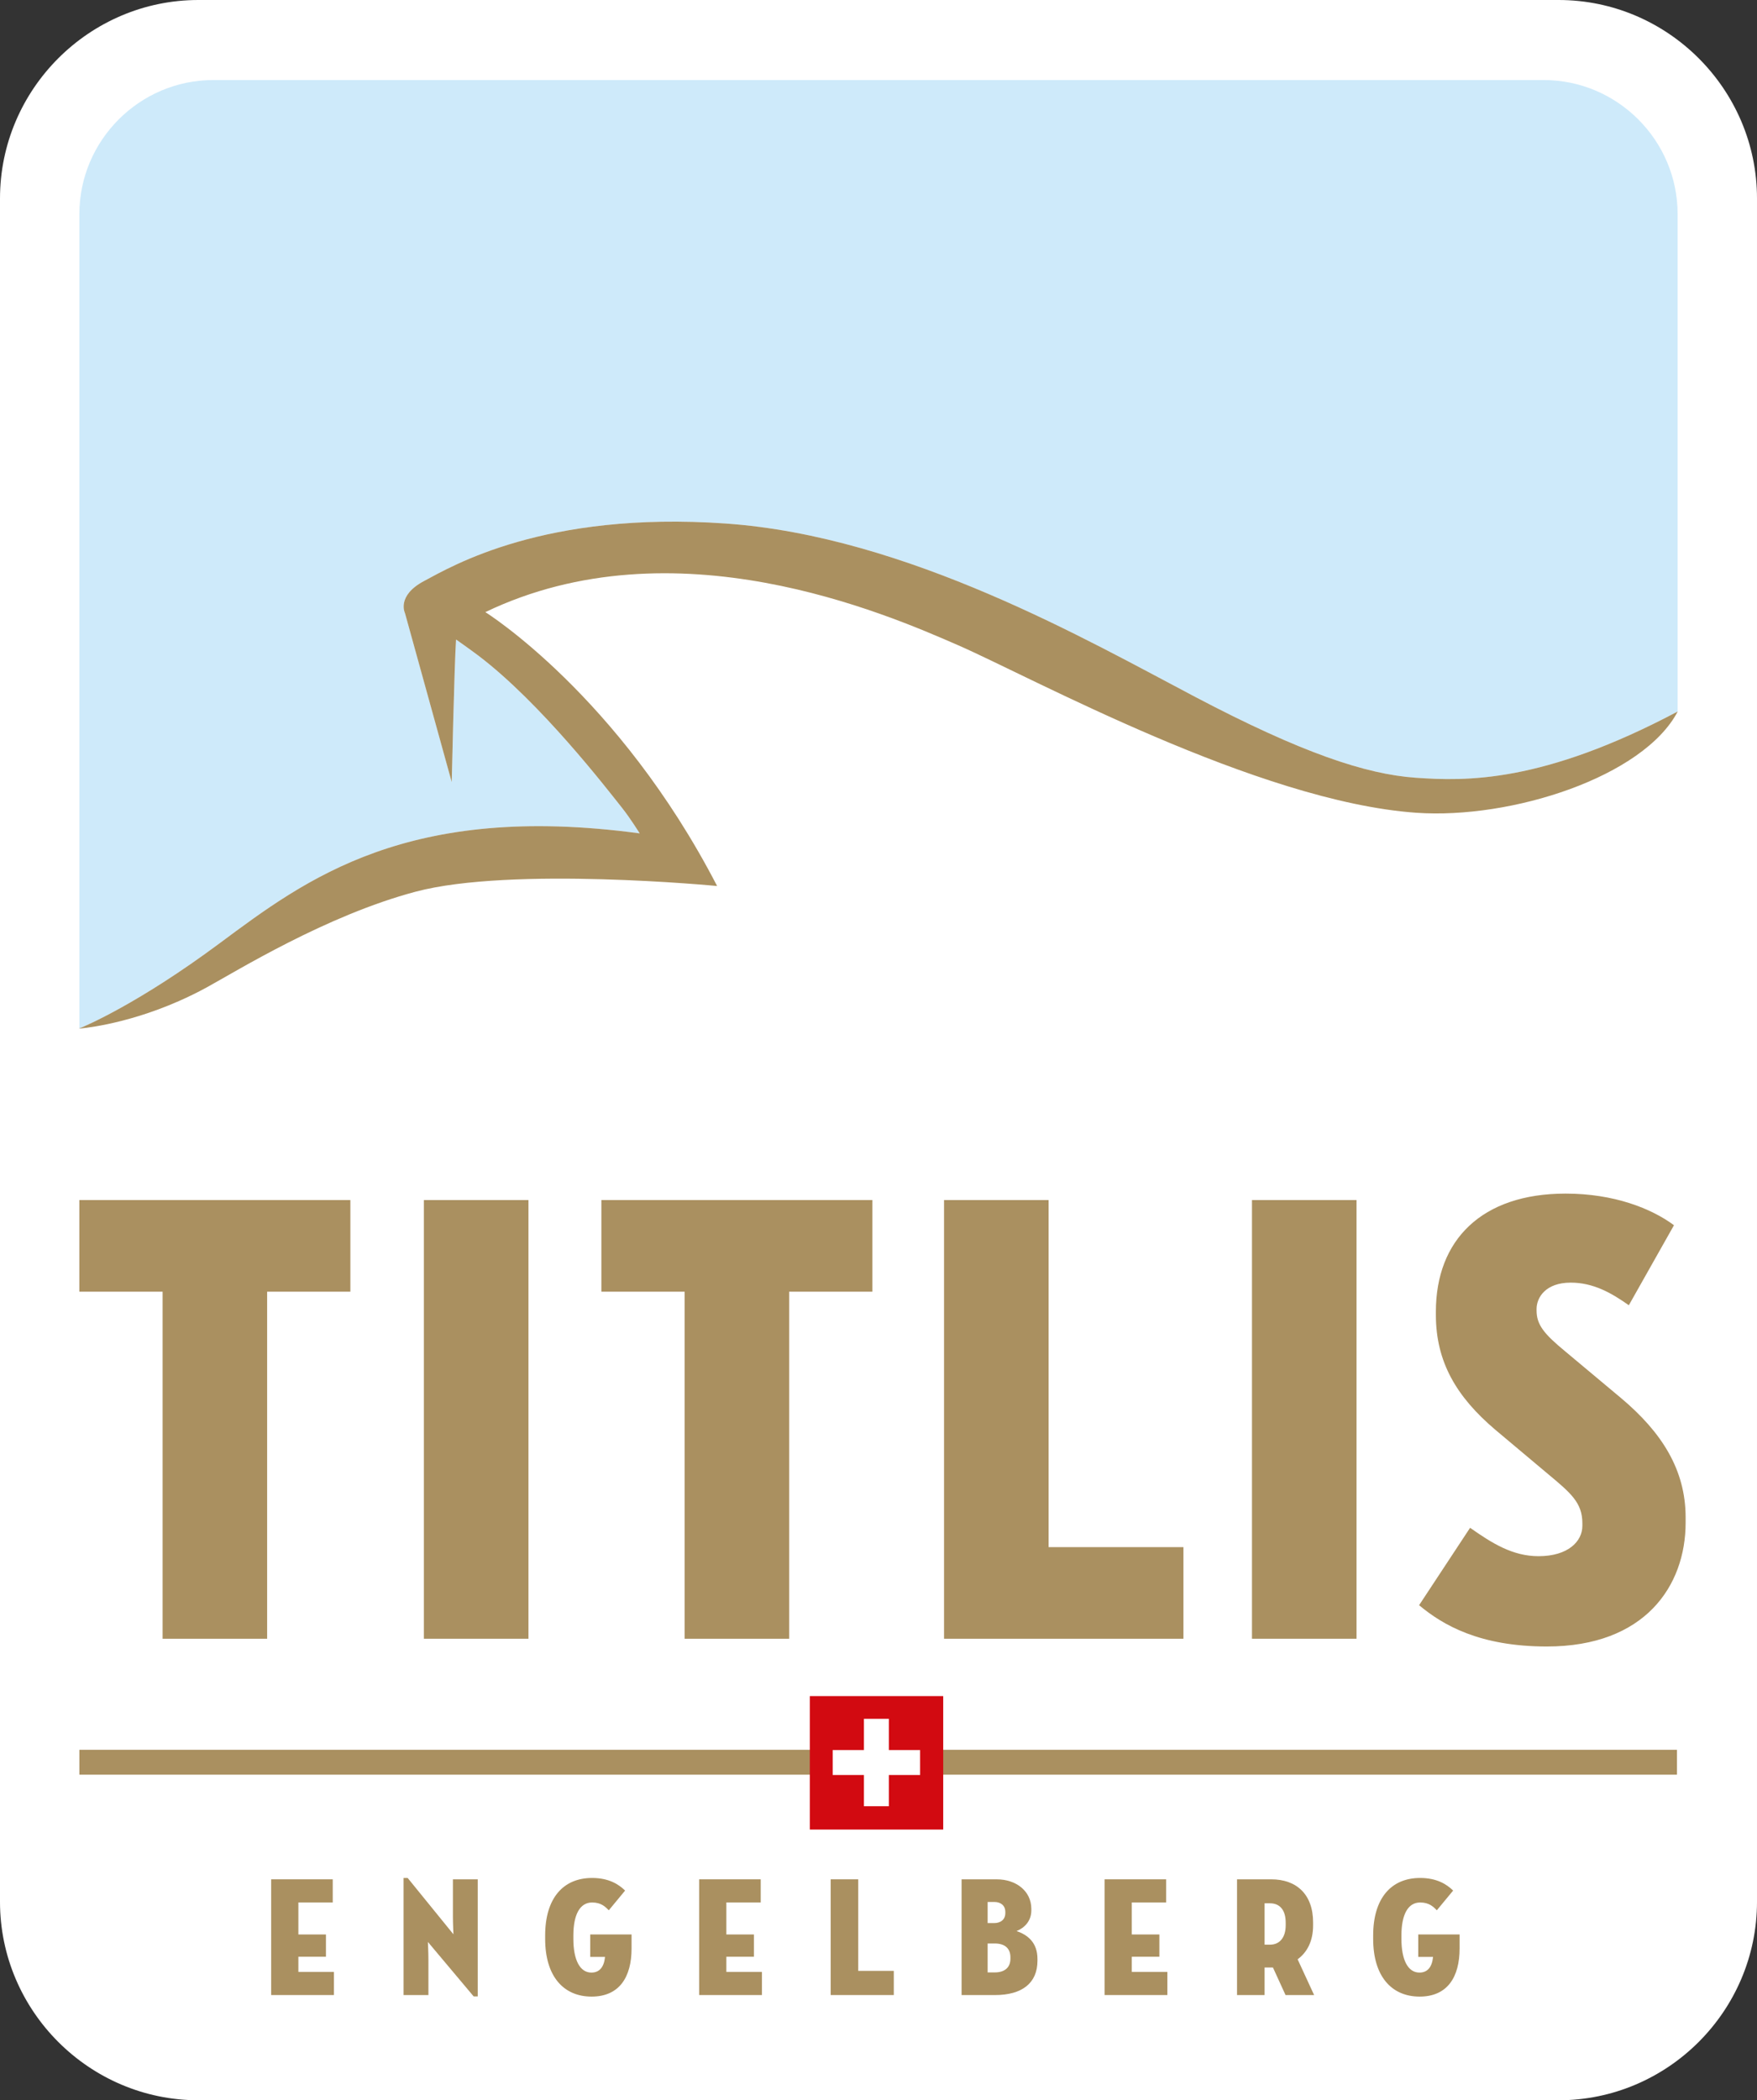
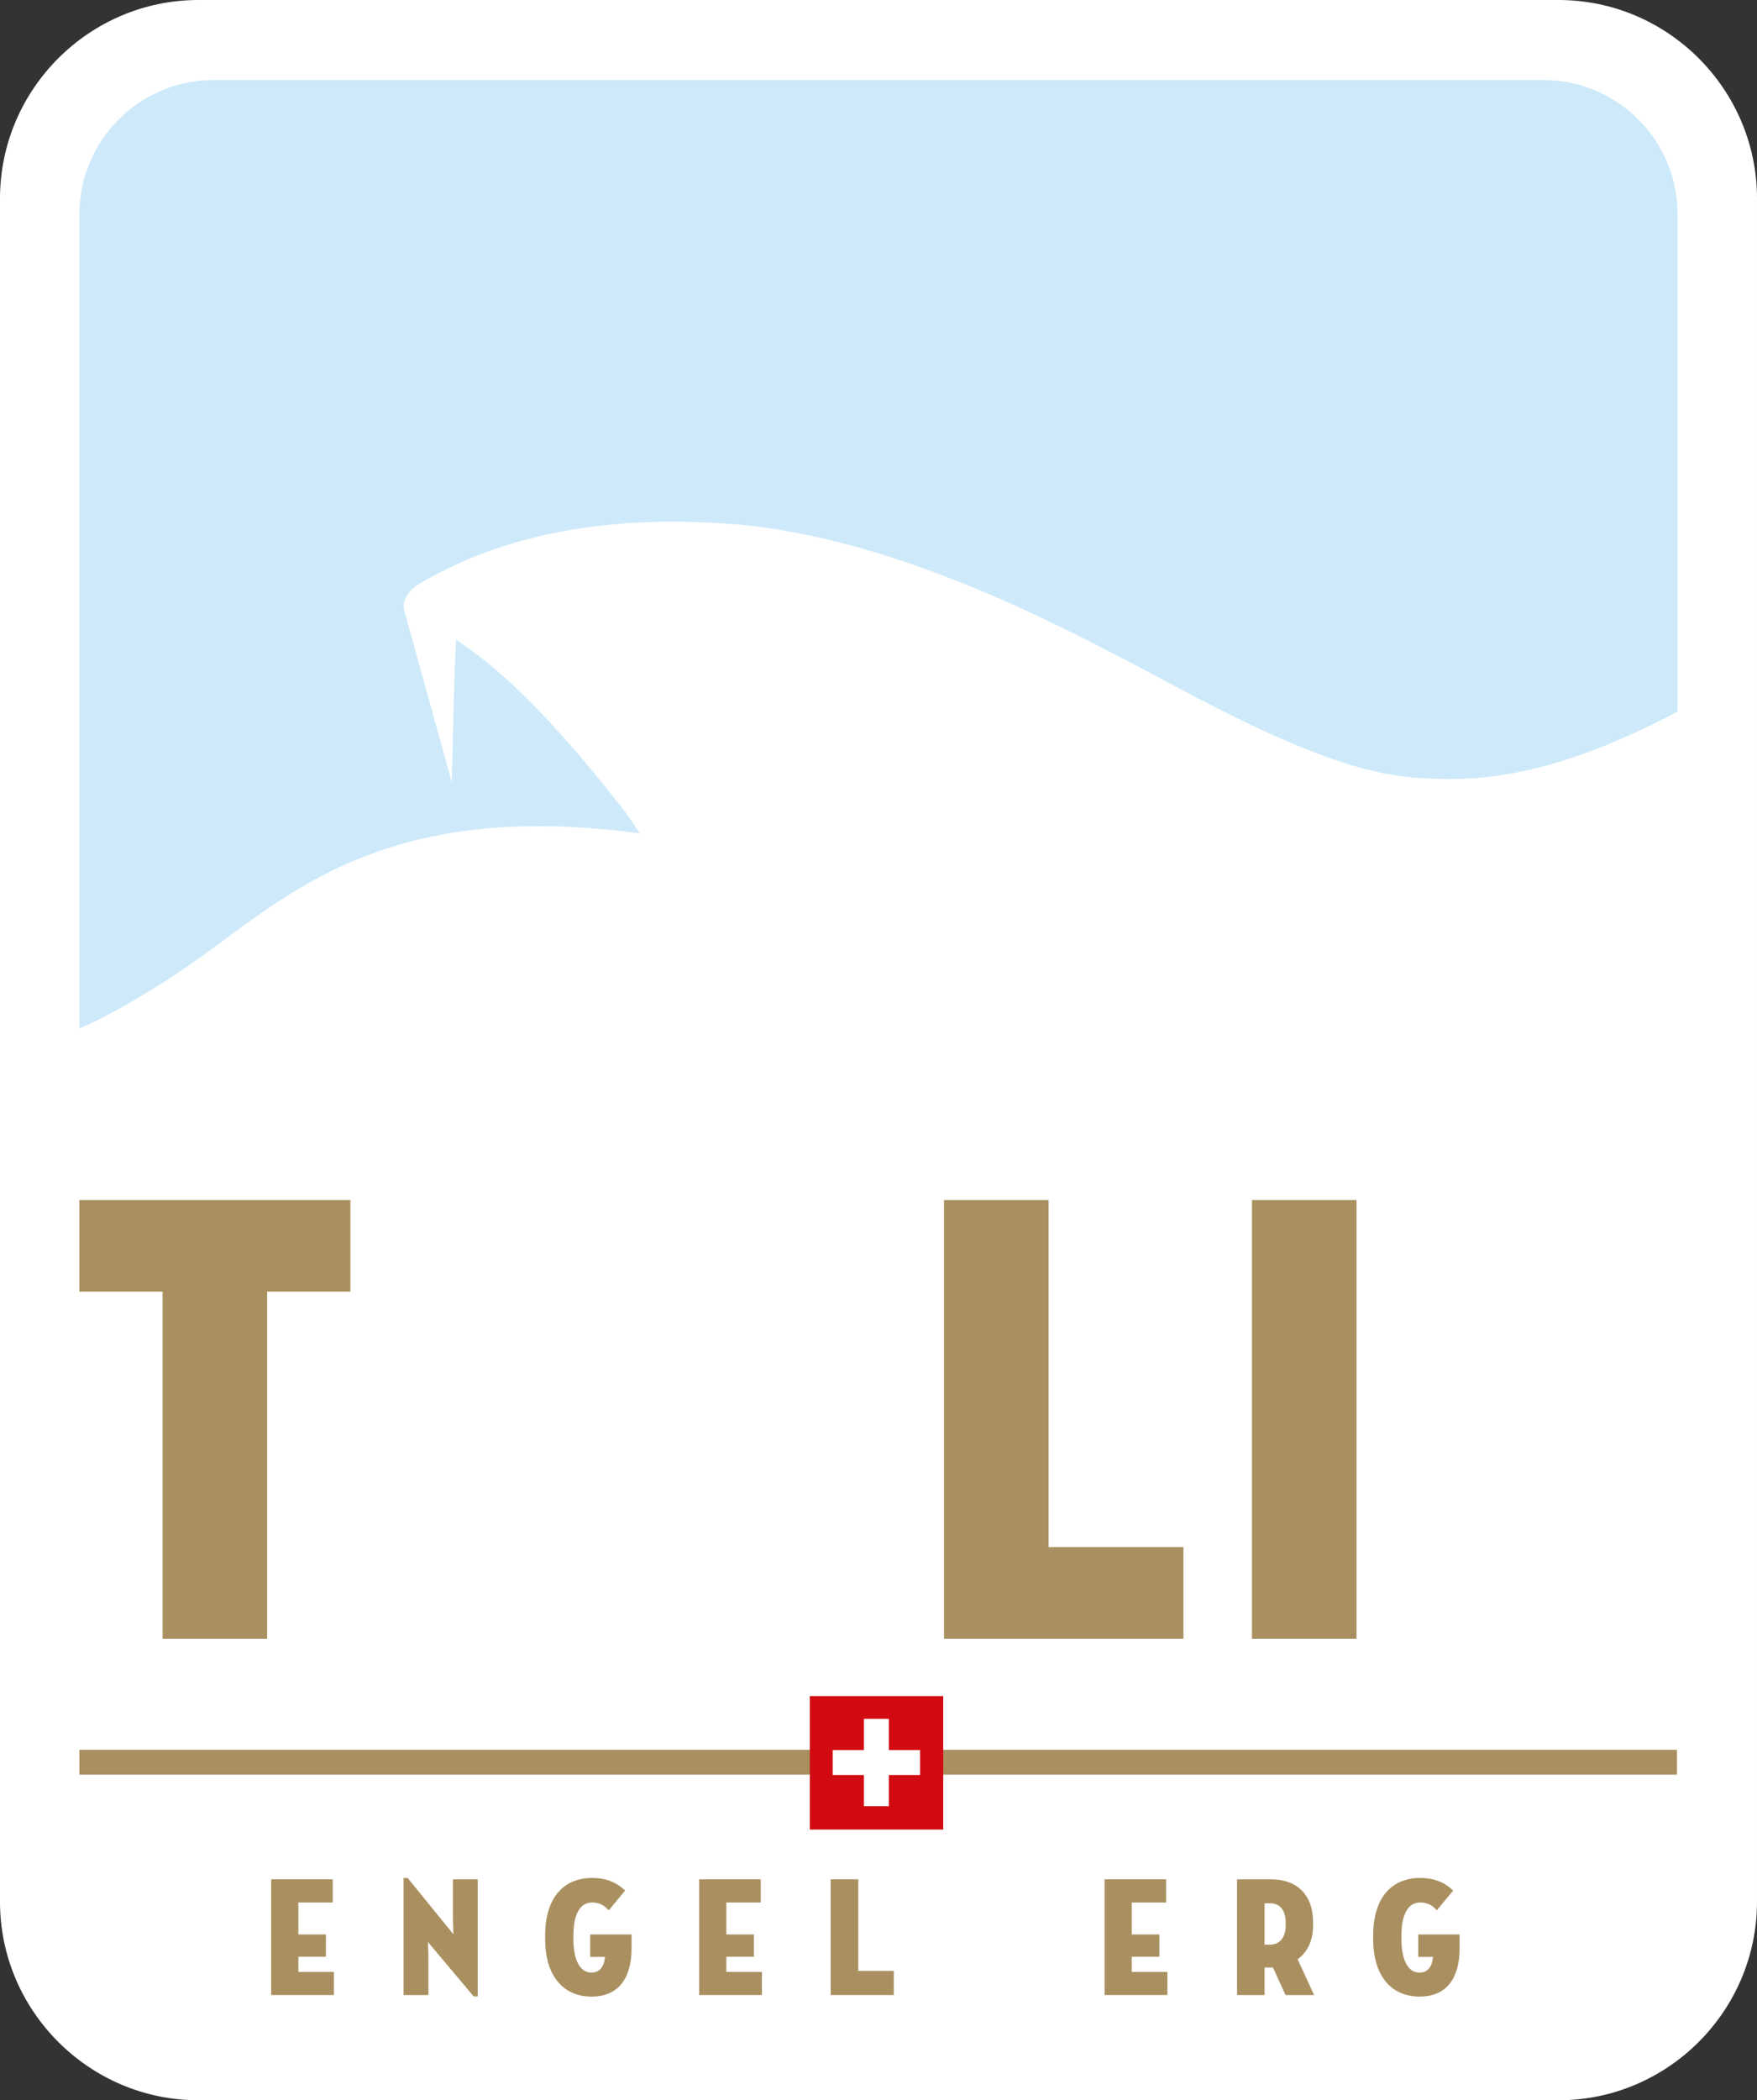
<svg xmlns="http://www.w3.org/2000/svg" viewBox="0 0 813.34 971.89" height="971.89" width="813.34" xml:space="preserve" id="svg3336">
  <rect x="0" y="0" width="813.34" height="971.89" fill="#333333" stroke="none" />
  <defs id="defs3340">
    <clipPath id="clipPath3350">
      <path id="path3352" d="m 28.346,188.504 538.583,0 0,469.134 -538.583,0 0,-469.134 z" />
    </clipPath>
    <clipPath id="clipPath3424">
      <path id="path3426" d="m 256.971,720 81.334,0 0,97.189 -81.334,0 0,-97.189 z" />
    </clipPath>
  </defs>
  <g transform="matrix(1.25,0,0,-1.25,-321.214,1871.89)" id="g3344">
    <g transform="matrix(8,0,0,8,-1798.797,-5040)" id="g3420">
      <g clip-path="url(#clipPath3424)" id="g3422">
        <g transform="translate(338.305,729.184)" id="g3428">
          <path id="path3430" style="fill:#ffffff;fill-opacity:1;fill-rule:nonzero;stroke:none" d="m 0,0 c 0,-5.051 -4.133,-9.185 -9.185,-9.185 l -62.965,0 c -5.052,0 -9.184,4.134 -9.184,9.185 l 0,78.82 c 0,5.052 4.132,9.185 9.184,9.185 l 62.965,0 C -4.133,88.005 0,83.872 0,78.82 L 0,0 Z" />
        </g>
        <path id="path3432" style="fill:#aa9060;fill-opacity:1;fill-rule:nonzero;stroke:none" d="m 260.646,735.066 73.955,0 0,1.151 -73.955,0 0,-1.151 z" />
        <g transform="translate(286.583,778.624)" id="g3434">
          <path id="path3436" style="fill:#ceeafa;fill-opacity:1;fill-rule:nonzero;stroke:none" d="M 0,0 C 0,0 -0.439,0.708 -0.819,1.184 -1.533,2.082 -4.575,6.029 -7.463,8.223 -7.843,8.51 -8.5,8.971 -8.5,8.971 -8.576,7.893 -8.7,2.373 -8.7,2.373 l -2.163,7.816 c 0,0 -0.409,0.803 0.877,1.487 1.287,0.684 5.569,3.25 13.967,2.663 8.399,-0.588 16.808,-5.435 21.738,-8.025 4.928,-2.589 7.893,-3.577 10.203,-3.739 2.31,-0.162 5.855,-0.262 12.125,3.063 l 0,23.023 c 0,3.41 -2.79,6.2 -6.2,6.2 l -61.585,0 c -3.41,0 -6.199,-2.79 -6.199,-6.2 l 0,-37.685 0.008,0.002 c 0.304,0.124 2.747,1.161 6.487,3.939 C -15.44,-2.111 -10.738,1.448 0,0" />
        </g>
        <g transform="translate(334.63,784.262)" id="g3438">
-           <path id="path3440" style="fill:#aa9060;fill-opacity:1;fill-rule:nonzero;stroke:none" d="m 0,0 c -6.27,-3.324 -9.815,-3.225 -12.126,-3.063 -2.309,0.162 -5.275,1.15 -10.202,3.739 -4.93,2.59 -13.339,7.438 -21.738,8.025 -8.398,0.587 -12.68,-1.979 -13.967,-2.663 -1.286,-0.684 -0.878,-1.487 -0.878,-1.487 l 2.163,-7.816 c 0,0 0.124,5.52 0.201,6.598 0,0 0.656,-0.46 1.037,-0.748 2.888,-2.193 5.93,-6.141 6.644,-7.039 0.38,-0.476 0.819,-1.184 0.819,-1.184 -10.738,1.449 -15.44,-2.111 -19.443,-5.083 -3.739,-2.777 -6.182,-3.814 -6.486,-3.939 -0.021,-0.008 -0.033,-0.013 -0.033,-0.013 0,0 2.057,0.142 4.633,1.276 l 0.008,0.003 0.004,0.003 c 0.412,0.181 0.836,0.386 1.267,0.622 1.41,0.772 5.548,3.337 9.679,4.433 4.45,1.182 13.955,0.263 13.955,0.263 -4.57,8.837 -10.729,12.674 -10.729,12.674 8.734,4.189 18.501,-0.055 21.881,-1.53 3.381,-1.475 13.876,-7.241 21.215,-7.755 4.407,-0.307 10.519,1.662 12.101,4.687 C 0.003,0.002 0.002,0.001 0,0" />
-         </g>
+           </g>
        <g transform="translate(264.498,757.417)" id="g3442">
          <path id="path3444" style="fill:#aa9060;fill-opacity:1;fill-rule:nonzero;stroke:none" d="m 0,0 -3.854,0 0,4.239 12.546,0 0,-4.239 -3.853,0 0,-16.061 -4.839,0 L 0,0 Z" />
        </g>
-         <path id="path3446" style="fill:#aa9060;fill-opacity:1;fill-rule:nonzero;stroke:none" d="m 276.594,761.656 4.84,0 0,-20.3 -4.84,0 0,20.3 z" />
        <g transform="translate(288.663,757.417)" id="g3448">
-           <path id="path3450" style="fill:#aa9060;fill-opacity:1;fill-rule:nonzero;stroke:none" d="m 0,0 -3.853,0 0,4.239 12.546,0 0,-4.239 -3.854,0 0,-16.061 -4.839,0 L 0,0 Z" />
-         </g>
+           </g>
        <g transform="translate(300.672,761.656)" id="g3452">
          <path id="path3454" style="fill:#aa9060;fill-opacity:1;fill-rule:nonzero;stroke:none" d="m 0,0 4.839,0 0,-16.061 6.243,0 0,-4.239 L 0,-20.3 0,0 Z" />
        </g>
        <path id="path3456" style="fill:#aa9060;fill-opacity:1;fill-rule:nonzero;stroke:none" d="m 314.927,761.656 4.84,0 0,-20.3 -4.84,0 0,20.3 z" />
        <g transform="translate(322.663,742.908)" id="g3458">
-           <path id="path3460" style="fill:#aa9060;fill-opacity:1;fill-rule:nonzero;stroke:none" d="M 0,0 2.361,3.582 C 3.377,2.866 4.332,2.268 5.527,2.268 c 1.374,0 2.031,0.688 2.031,1.404 l 0,0.12 c 0,0.955 -0.538,1.402 -1.613,2.297 L 3.525,8.121 C 1.733,9.642 0.777,11.255 0.777,13.435 l 0,0.148 c 0,3.315 2.121,5.464 6.004,5.464 2.24,0 3.973,-0.687 5.018,-1.464 L 9.709,13.881 C 8.902,14.45 8.066,14.927 7.02,14.927 5.856,14.927 5.438,14.24 5.438,13.704 l 0,-0.061 c 0,-0.656 0.327,-1.076 1.343,-1.911 L 9.351,9.583 C 11.233,8.001 12.338,6.269 12.338,4.06 l 0,-0.24 c 0,-2.924 -1.882,-5.731 -6.423,-5.731 C 2.809,-1.911 1.106,-0.925 0,0" />
-         </g>
+           </g>
        <path id="path3462" style="fill:#d20a11;fill-opacity:1;fill-rule:nonzero;stroke:none" d="m 300.634,732.526 -6.175,0 0,6.176 6.175,0 0,-6.176 z" />
        <g transform="translate(298.117,737.651)" id="g3464">
          <path id="path3466" style="fill:#ffffff;fill-opacity:1;fill-rule:nonzero;stroke:none" d="m 0,0 -1.153,0 0,-1.447 -1.447,0 0,-1.153 1.447,0 0,-1.446 1.153,0 0,1.446 1.447,0 0,1.153 L 0,-1.447 0,0 Z" />
        </g>
        <g transform="translate(269.523,730.223)" id="g3468">
          <path id="path3470" style="fill:#aa9060;fill-opacity:1;fill-rule:nonzero;stroke:none" d="m 0,0 2.851,0 0,-1.071 -1.591,0 0,-1.481 1.276,0 0,-1.031 -1.276,0 0,-0.701 1.647,0 0,-1.071 L 0,-5.355 0,0 Z" />
        </g>
        <g transform="translate(276.803,726.498)" id="g3472">
          <path id="path3474" style="fill:#aa9060;fill-opacity:1;fill-rule:nonzero;stroke:none" d="m 0,0 0,-1.63 -1.15,0 0,5.418 0.189,0 2.119,-2.607 c 0,0 -0.024,0.496 -0.024,0.827 l 0,1.717 1.15,0 0,-5.419 -0.189,0 -2.119,2.521 C -0.024,0.827 0,0.346 0,0" />
        </g>
        <g transform="translate(284.293,727.671)" id="g3476">
          <path id="path3478" style="fill:#aa9060;fill-opacity:1;fill-rule:nonzero;stroke:none" d="m 0,0 1.914,0 0,-0.646 c 0,-1.338 -0.575,-2.229 -1.851,-2.229 -1.284,0 -2.149,0.922 -2.149,2.67 l 0,0.158 c 0,1.725 0.834,2.662 2.173,2.662 0.772,0 1.229,-0.292 1.528,-0.583 L 0.859,1.118 C 0.701,1.283 0.505,1.48 0.087,1.48 -0.48,1.48 -0.78,0.914 -0.78,-0.047 l 0,-0.158 c 0,-0.968 0.3,-1.559 0.835,-1.559 0.363,0 0.583,0.243 0.631,0.725 L 0,-1.039 0,0 Z" />
        </g>
        <g transform="translate(289.335,730.223)" id="g3480">
          <path id="path3482" style="fill:#aa9060;fill-opacity:1;fill-rule:nonzero;stroke:none" d="m 0,0 2.851,0 0,-1.071 -1.591,0 0,-1.481 1.276,0 0,-1.031 -1.276,0 0,-0.701 1.647,0 0,-1.071 L 0,-5.355 0,0 Z" />
        </g>
        <g transform="translate(295.424,730.223)" id="g3484">
          <path id="path3486" style="fill:#aa9060;fill-opacity:1;fill-rule:nonzero;stroke:none" d="m 0,0 1.276,0 0,-4.237 1.646,0 0,-1.118 L 0,-5.355 0,0 Z" />
        </g>
        <g transform="translate(303.021,725.915)" id="g3488">
-           <path id="path3490" style="fill:#aa9060;fill-opacity:1;fill-rule:nonzero;stroke:none" d="m 0,0 c 0.457,0 0.724,0.228 0.724,0.637 l 0,0.064 C 0.724,1.11 0.465,1.339 0,1.339 l -0.331,0 L -0.331,0 0,0 Z m -0.032,2.283 c 0.307,0 0.52,0.165 0.52,0.465 l 0,0.048 c 0,0.306 -0.22,0.464 -0.504,0.464 l -0.315,0 0,-0.977 0.299,0 z m -1.505,2.024 1.639,0 c 0.866,0 1.59,-0.527 1.59,-1.37 l 0,-0.063 C 1.692,2.378 1.378,2.063 1.008,1.913 1.519,1.74 1.976,1.386 1.976,0.621 l 0,-0.078 c 0,-1.04 -0.716,-1.591 -1.968,-1.591 l -1.545,0 0,5.355 z" />
-         </g>
+           </g>
        <g transform="translate(308.103,730.223)" id="g3492">
          <path id="path3494" style="fill:#aa9060;fill-opacity:1;fill-rule:nonzero;stroke:none" d="m 0,0 2.851,0 0,-1.071 -1.591,0 0,-1.481 1.277,0 0,-1.031 -1.277,0 0,-0.701 1.647,0 0,-1.071 L 0,-5.355 0,0 Z" />
        </g>
        <g transform="translate(315.511,727.199)" id="g3496">
          <path id="path3498" style="fill:#aa9060;fill-opacity:1;fill-rule:nonzero;stroke:none" d="m 0,0 0.252,0 c 0.45,0 0.725,0.339 0.725,0.898 l 0,0.118 c 0,0.591 -0.275,0.898 -0.725,0.898 L 0,1.914 0,0 Z m 0.386,-1.056 -0.157,0 -0.229,0 0,-1.275 -1.276,0 0,5.355 1.584,0 c 1.173,0 1.937,-0.7 1.937,-1.993 l 0,-0.141 c 0,-0.725 -0.276,-1.245 -0.716,-1.567 l 0.763,-1.654 -1.323,0 -0.583,1.275 z" />
        </g>
        <g transform="translate(322.624,727.671)" id="g3500">
          <path id="path3502" style="fill:#aa9060;fill-opacity:1;fill-rule:nonzero;stroke:none" d="m 0,0 1.914,0 0,-0.646 c 0,-1.338 -0.574,-2.229 -1.851,-2.229 -1.283,0 -2.15,0.922 -2.15,2.67 l 0,0.158 c 0,1.725 0.836,2.662 2.174,2.662 0.772,0 1.229,-0.292 1.528,-0.583 L 0.859,1.118 C 0.702,1.283 0.504,1.48 0.087,1.48 -0.48,1.48 -0.779,0.914 -0.779,-0.047 l 0,-0.158 c 0,-0.968 0.299,-1.559 0.834,-1.559 0.363,0 0.583,0.243 0.63,0.725 L 0,-1.039 0,0 Z" />
        </g>
      </g>
    </g>
  </g>
</svg>